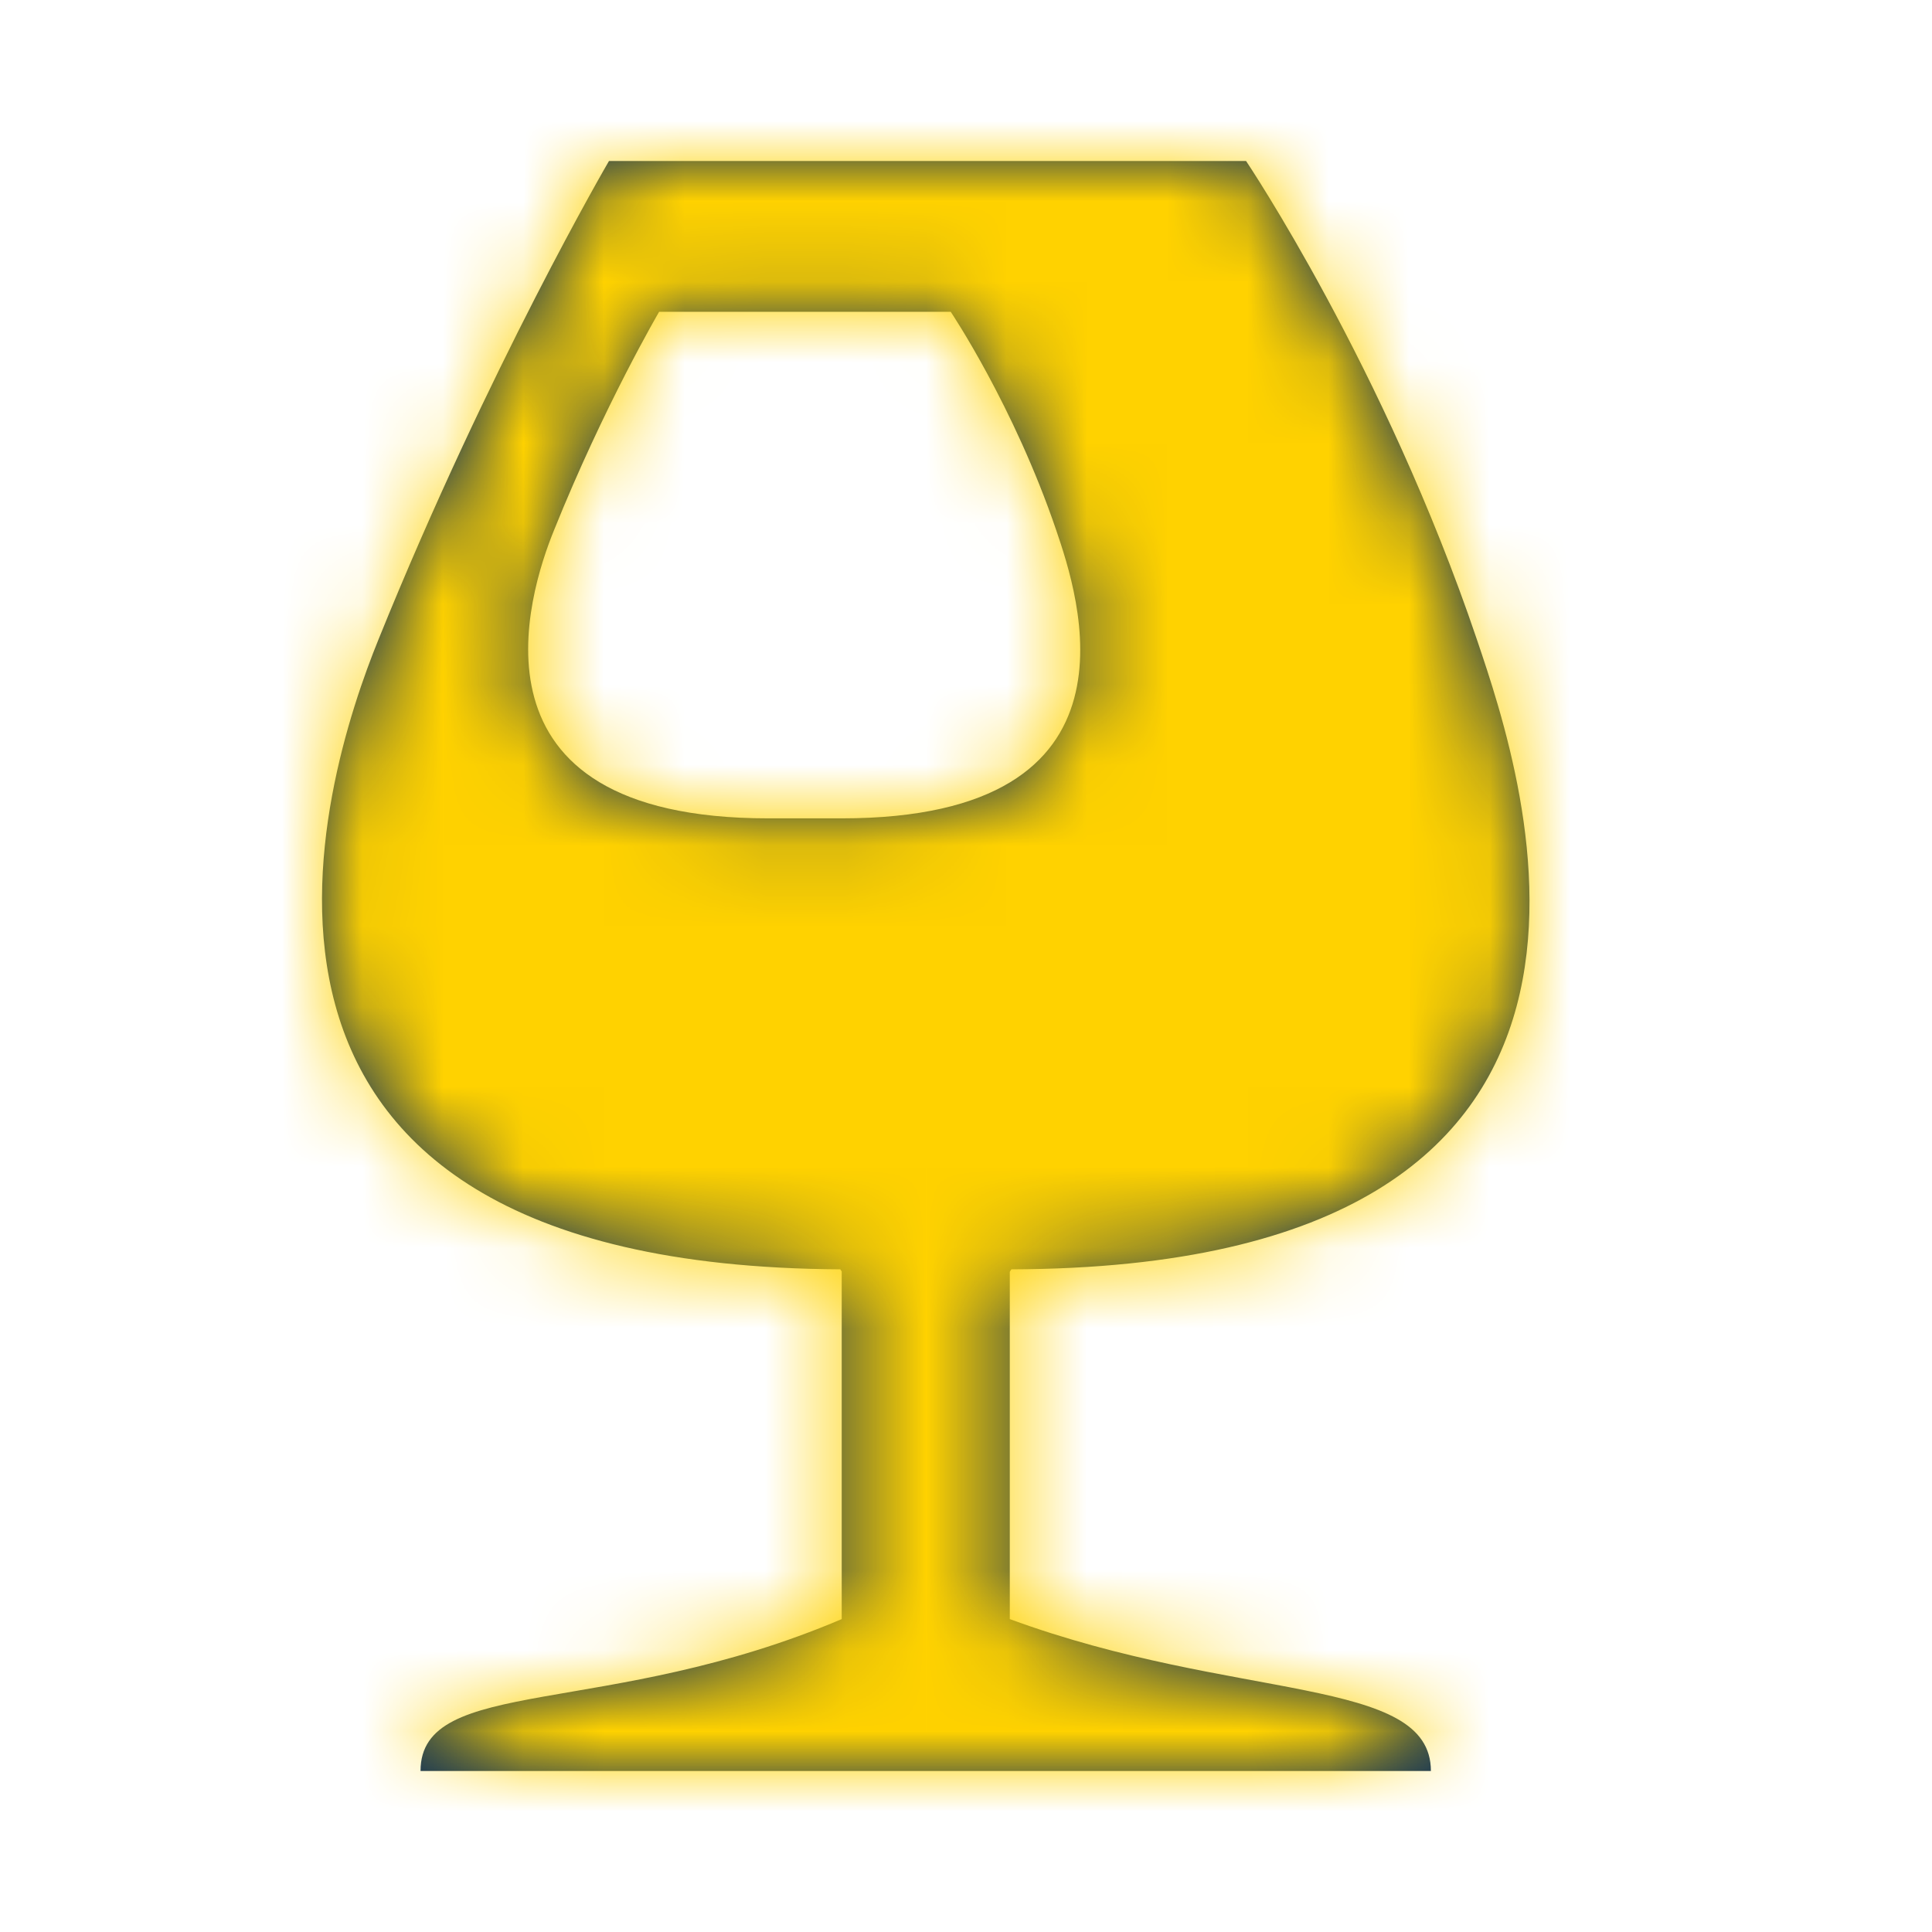
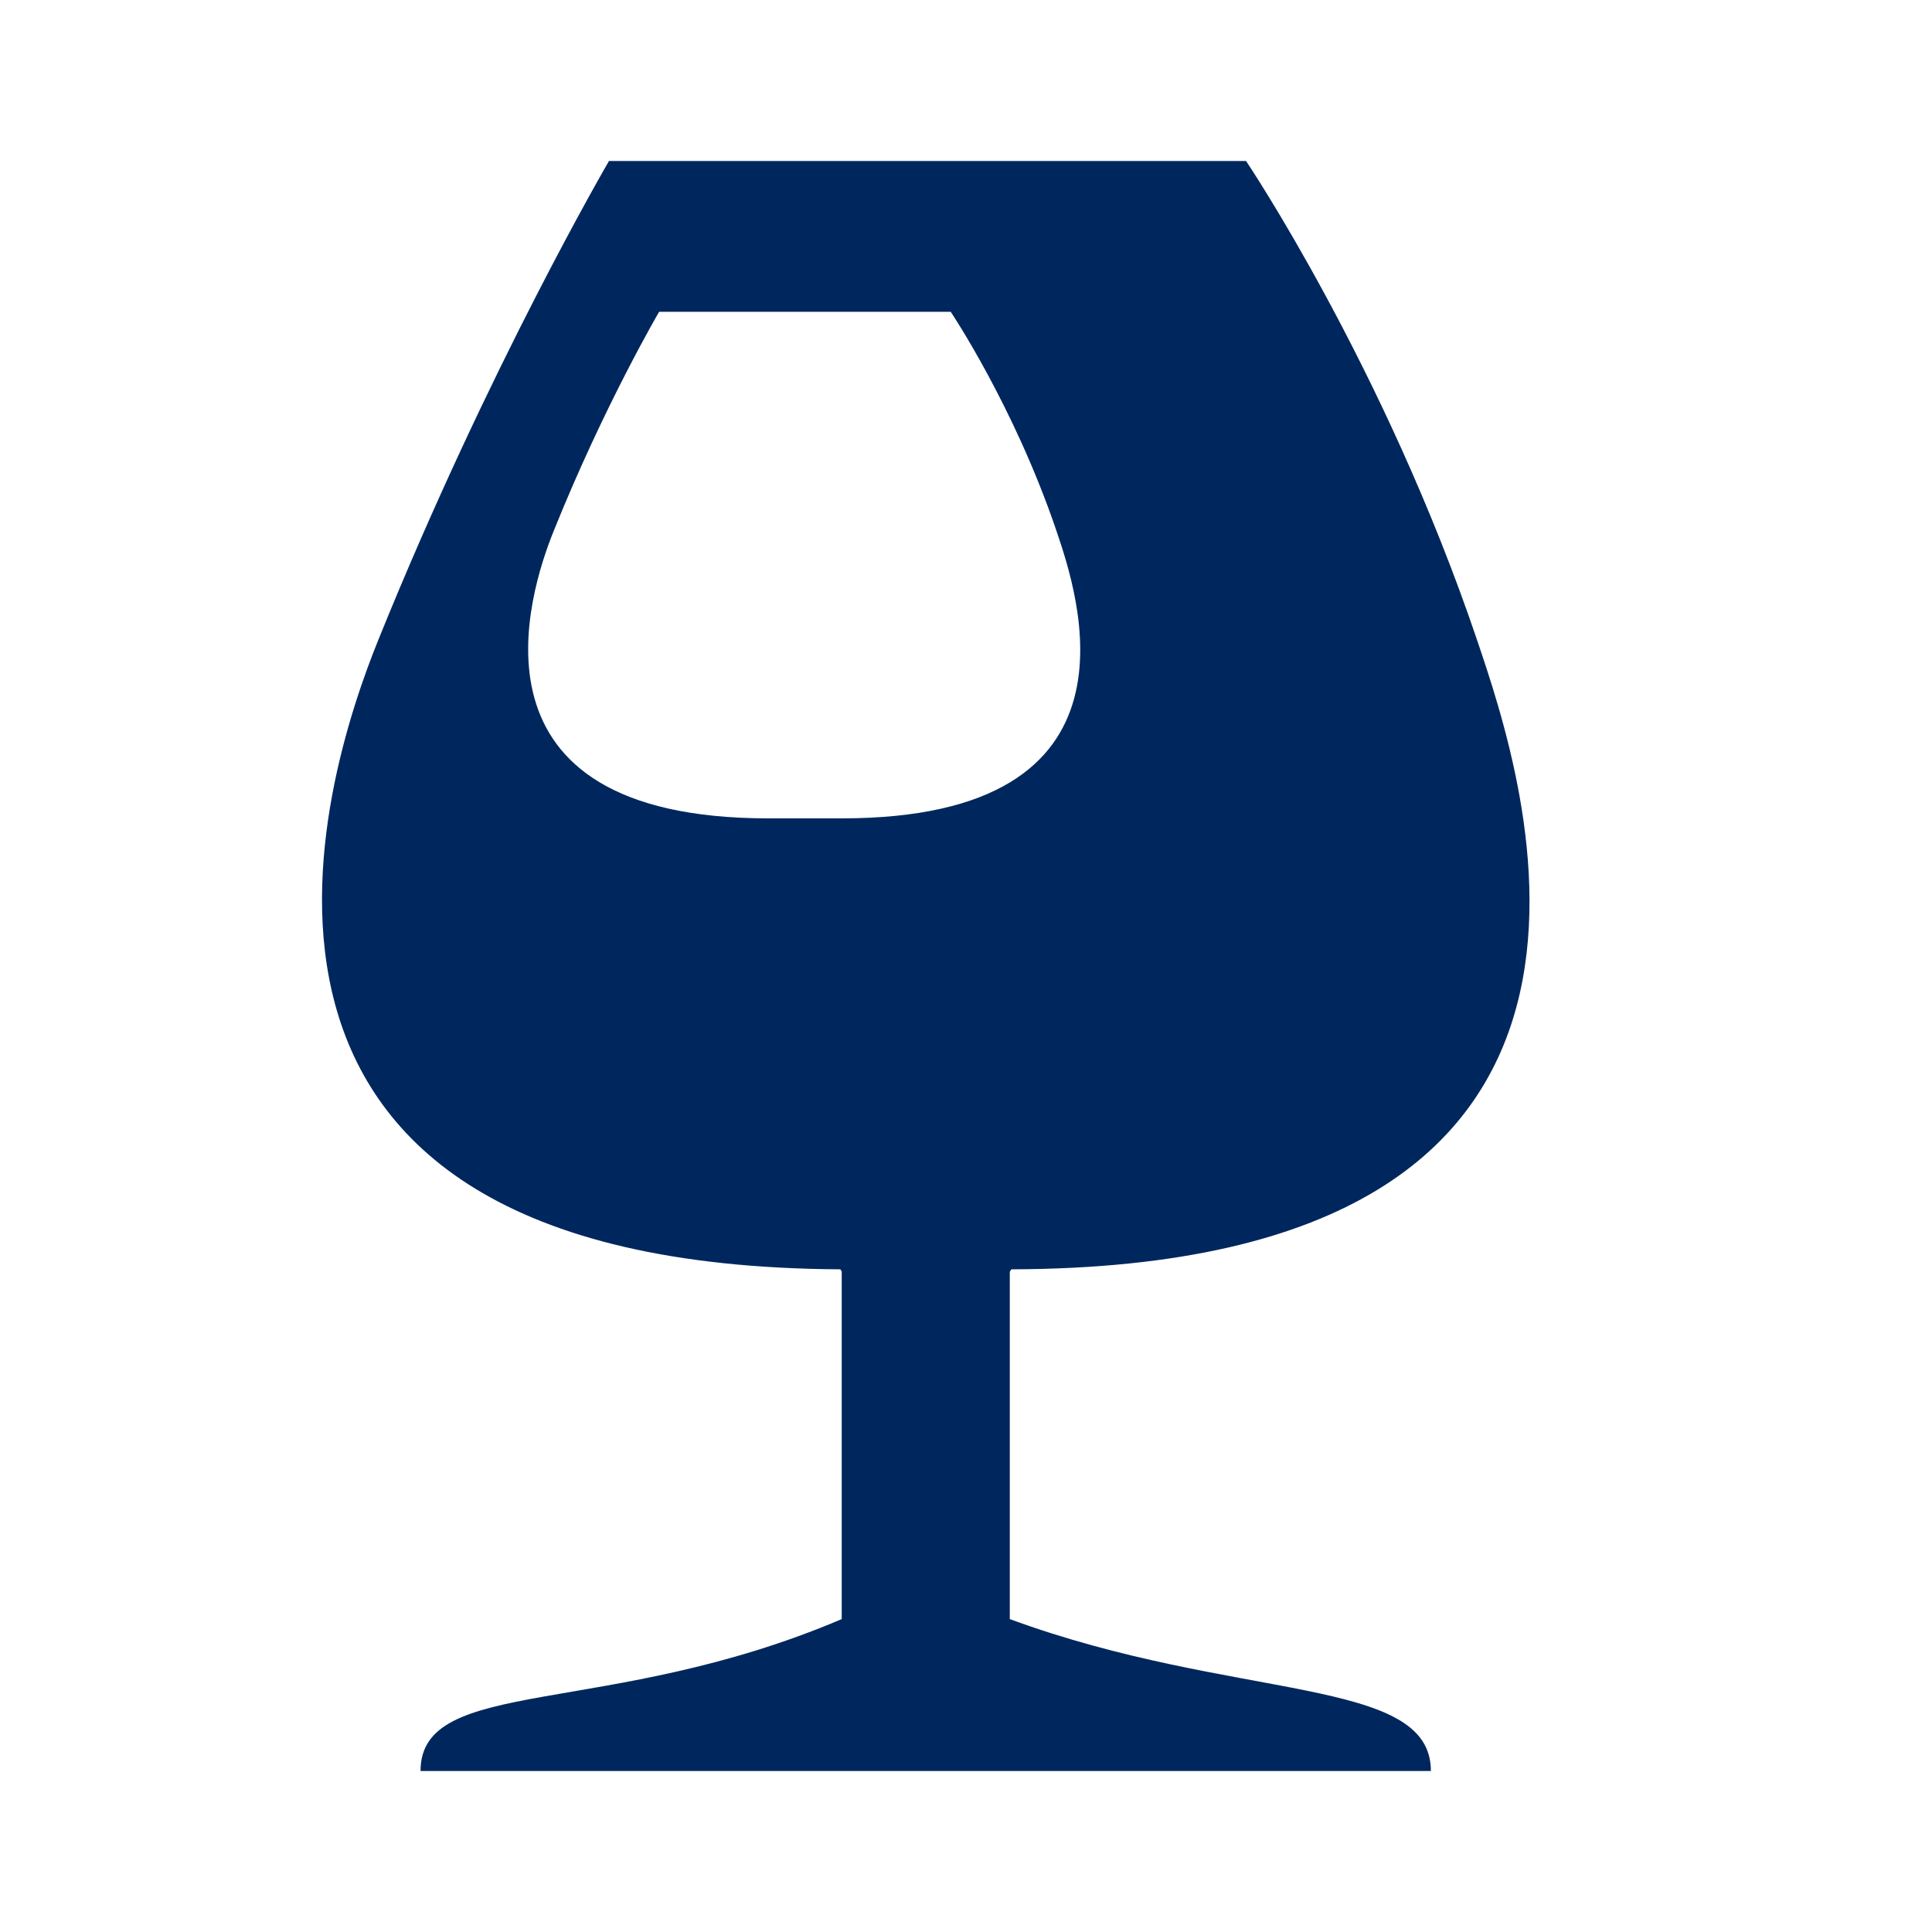
<svg xmlns="http://www.w3.org/2000/svg" xmlns:xlink="http://www.w3.org/1999/xlink" width="24px" height="24px" viewBox="0 0 24 24" version="1.1">
  <title>Icons/Gifts-4</title>
  <desc>Created with Sketch.</desc>
  <defs>
    <path d="M9.544,10.166 C5.664,10.166 6.563,7.37 6.882,6.587 C7.504,5.04 8.188,3.873 8.188,3.873 L11.81,3.873 C11.81,3.873 12.595,5.04 13.121,6.587 C13.391,7.383 14.334,10.166 10.456,10.166 L9.544,10.166 Z M12.544,20.113 L12.544,20.083 L12.544,15.799 C12.55,15.789 12.556,15.777 12.564,15.768 C21,15.746 18.936,9.686 18.346,7.943 C17.2,4.558 15.479,2 15.479,2 L7.565,2 C7.565,2 6.071,4.558 4.702,7.943 C4.008,9.654 2.049,15.723 10.439,15.768 C10.444,15.775 10.449,15.786 10.456,15.794 L10.456,20.083 L10.456,20.113 C7.545,21.353 5.224,20.813 5.224,22 L17.775,22 C17.775,20.813 15.349,21.144 12.544,20.113 L12.544,20.113 Z" id="path-1" />
  </defs>
  <g id="Symbols" stroke="none" stroke-width="1" fill="none" fill-rule="evenodd">
    <g id="Icons/Gifts-4">
-       <rect id="Bounding-Box" x="0" y="0" width="24" height="24" />
      <mask id="mask-2" fill="white">
        <use xlink:href="#path-1" />
      </mask>
      <use id="Mask" fill="#00275D" xlink:href="#path-1" />
      <g id="Mixin/Fill/Primary" mask="url(#mask-2)" fill="#FFD200">
-         <rect id="Box" x="0" y="0" width="24" height="24" />
-       </g>
+         </g>
    </g>
  </g>
</svg>